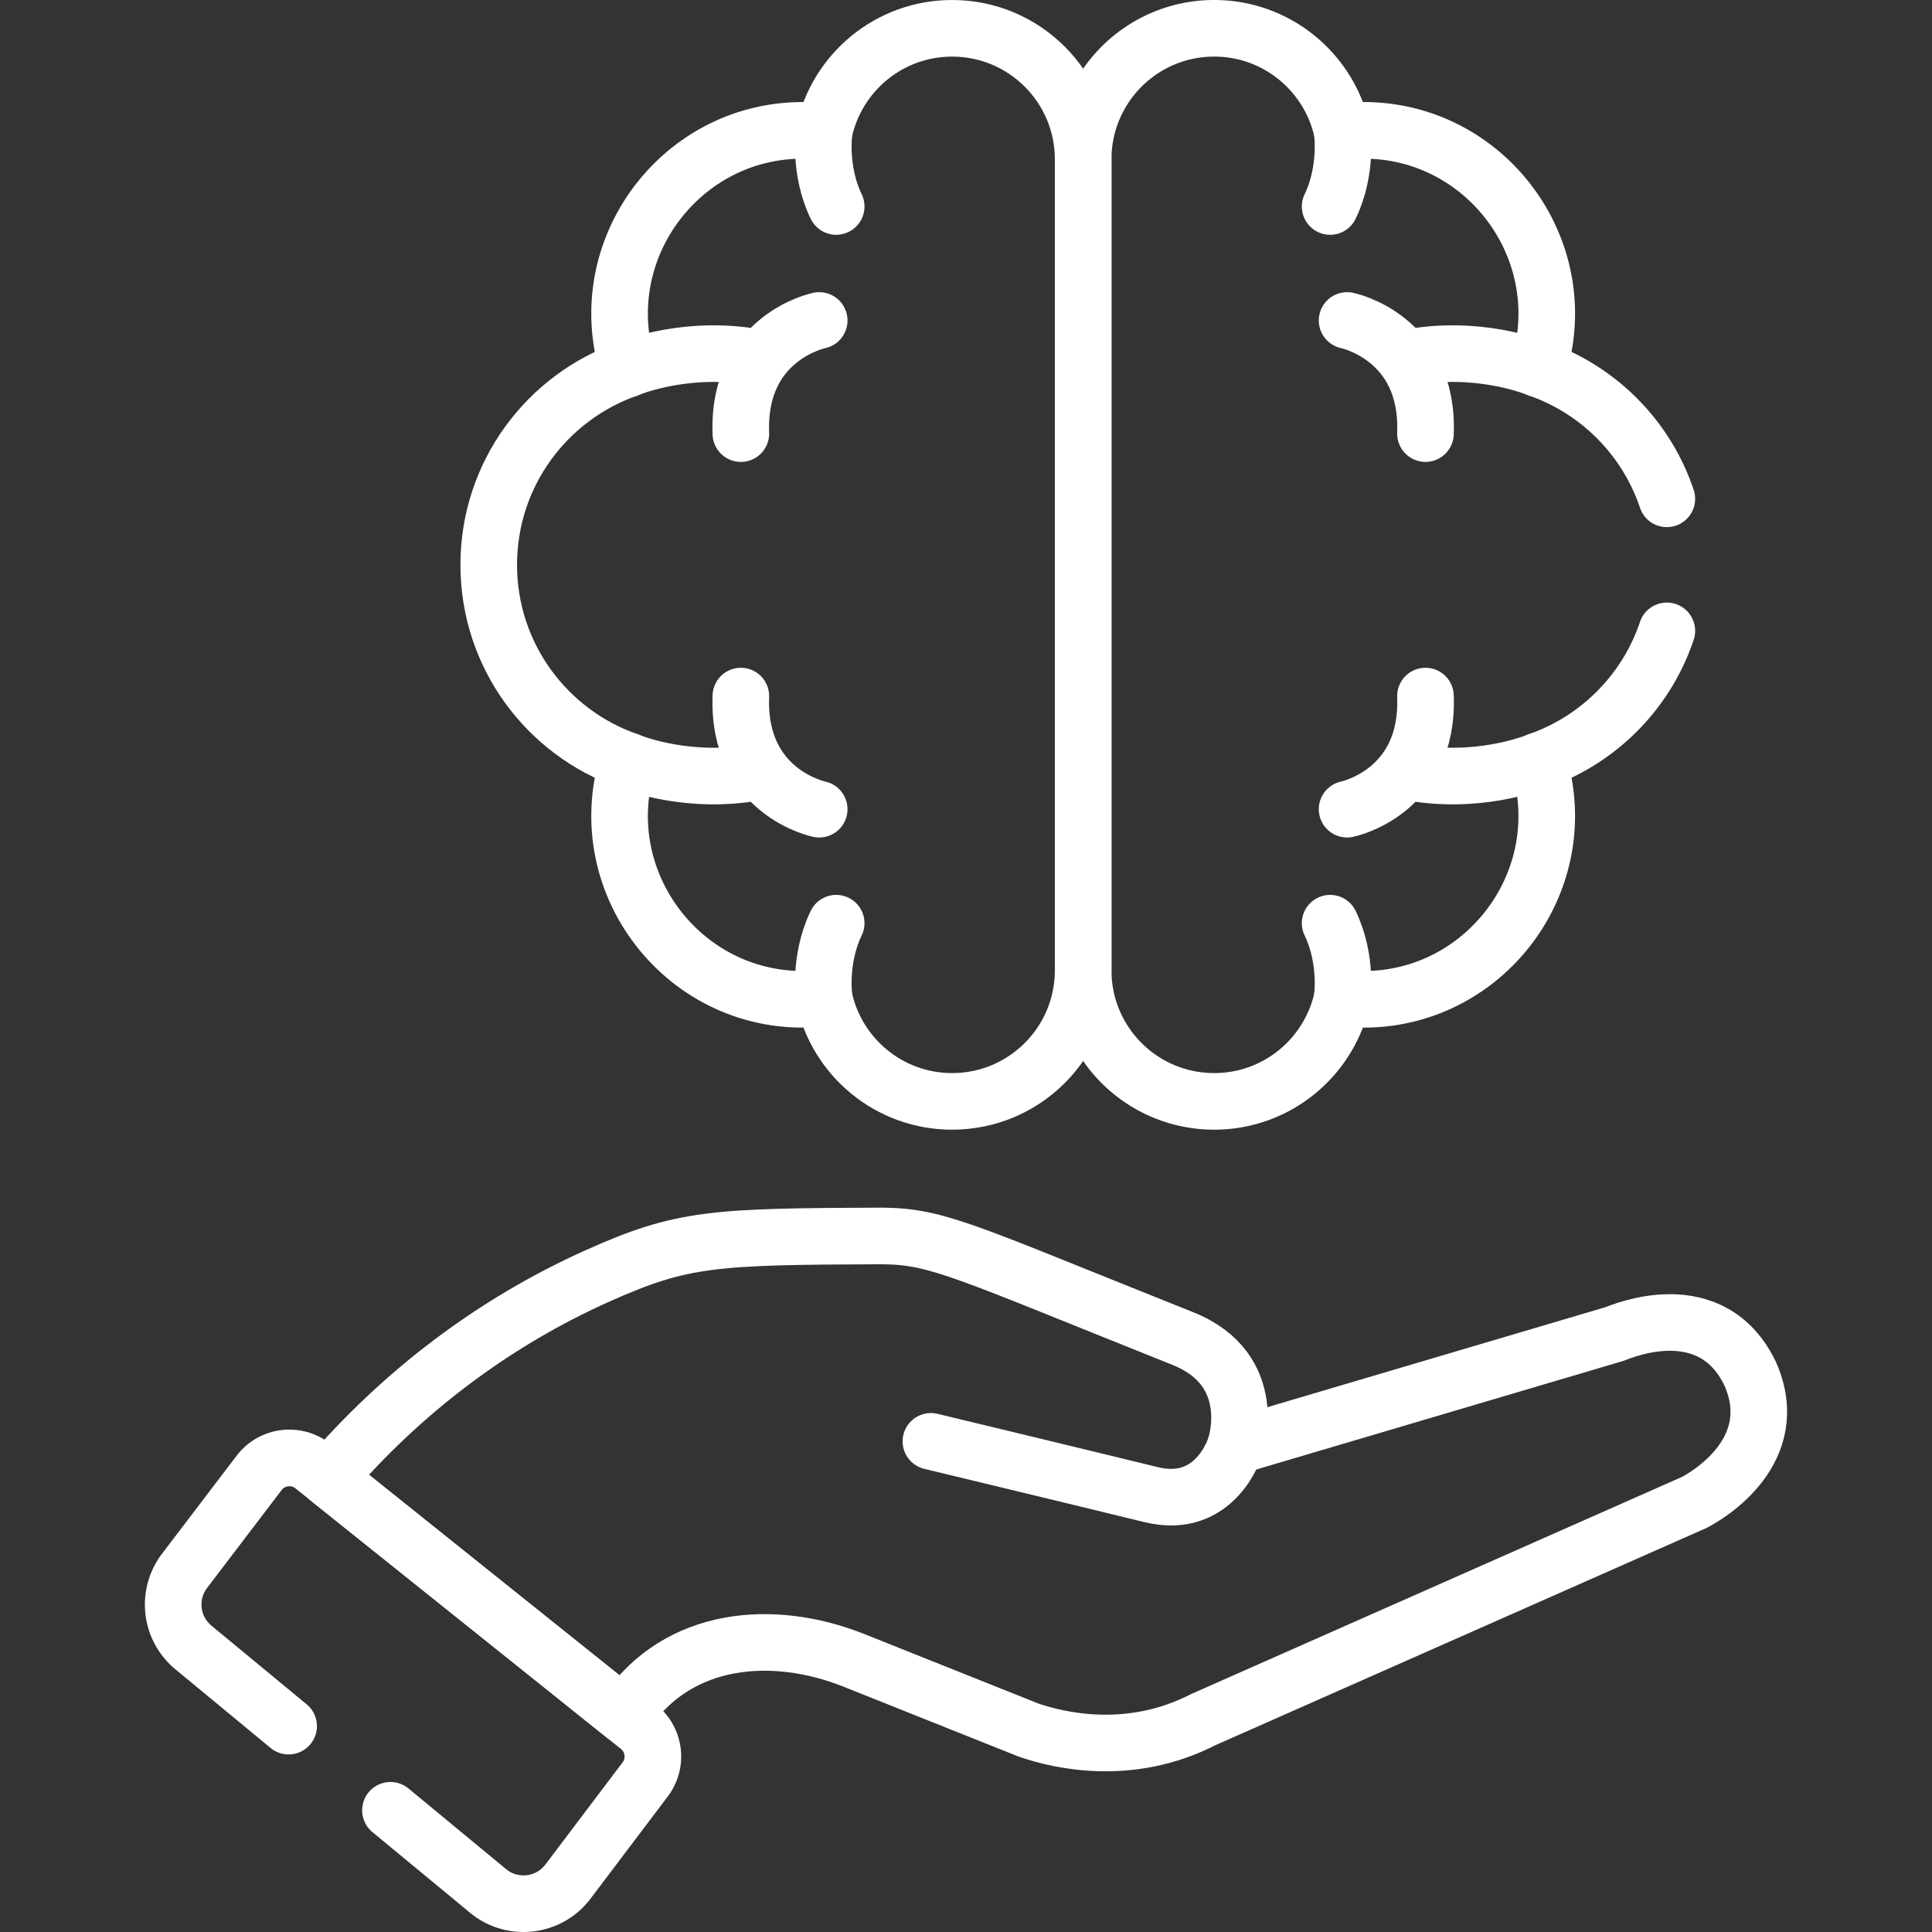
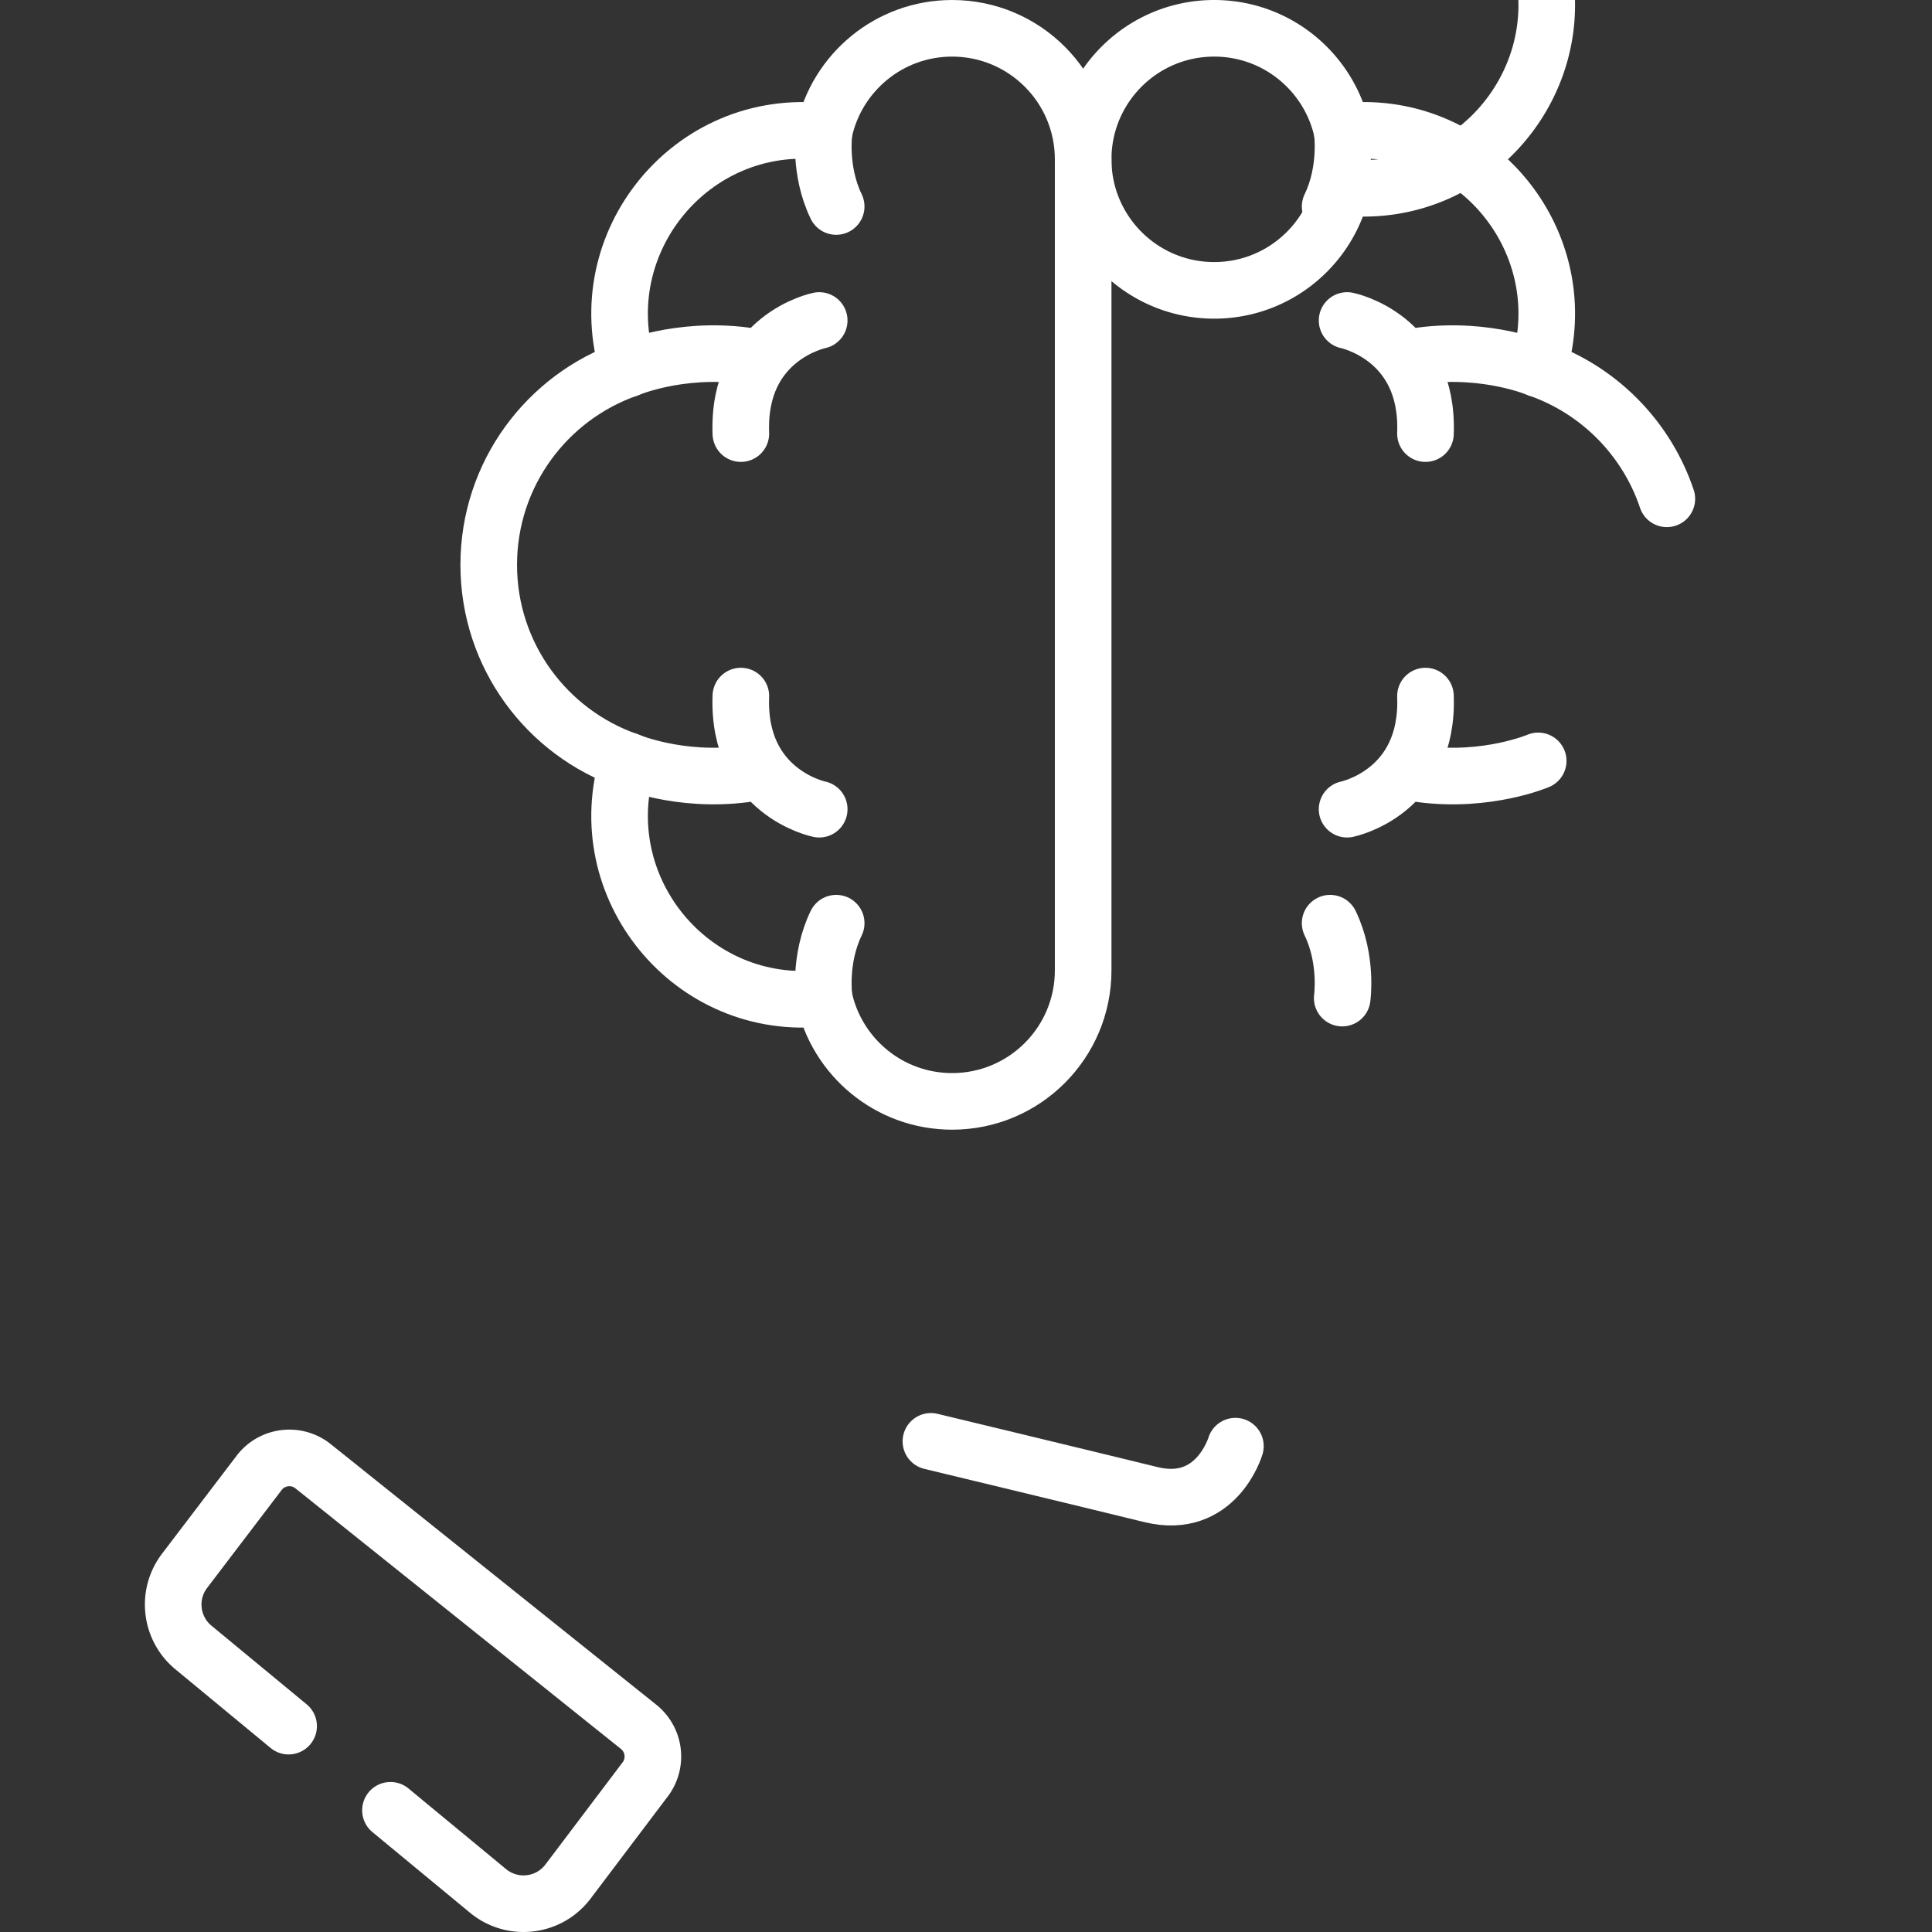
<svg xmlns="http://www.w3.org/2000/svg" width="512" height="512" x="0" y="0" viewBox="0 0 511.996 511.996" style="enable-background:new 0 0 512 512" xml:space="preserve">
  <rect x="0" y="0" width="511.996" height="511.996" fill="#333333" stroke="none" />
  <g>
    <path d="M252.322 7.5c-16.653 0-30.553 11.729-33.928 27.373-35.203-4.004-62.395 29.534-51.938 62.861-21.5 7.477-36.938 27.906-36.938 51.953s15.438 44.477 36.938 51.953c-10.46 33.336 16.758 66.862 51.938 62.861 3.375 15.644 17.274 27.373 33.928 27.373 19.178 0 34.724-15.547 34.724-34.724V42.224c0-19.177-15.546-34.724-34.724-34.724z" style="stroke-width:15;stroke-linecap:round;stroke-linejoin:round;stroke-miterlimit:10;" fill="none" stroke="#ffffff" stroke-width="15" stroke-linecap="round" stroke-linejoin="round" stroke-miterlimit="10" data-original="#020202" opacity="1" />
    <path d="M218.394 34.873s-1.457 10.233 3.202 19.851M166.456 97.734s13.433-5.749 30.864-3.495M217.1 84.93s-21.744 4.38-20.766 29.978M218.394 264.502s-1.457-10.233 3.202-19.851M166.456 201.641s13.433 5.749 30.864 3.495M217.1 214.444s-21.744-4.38-20.766-29.978M355.698 34.873s1.457 10.233-3.202 19.851M407.636 97.734s-13.433-5.749-30.864-3.495M356.992 84.93s21.744 4.38 20.766 29.978M355.698 264.502s1.457-10.233-3.202-19.851M407.636 201.641s-13.433 5.749-30.864 3.495M356.992 214.444s21.744-4.38 20.766-29.978M327.393 383.244s-5.049 17.083-22.365 12.841c-17.316-4.242-58.328-14.117-58.328-14.117" style="stroke-width:15;stroke-linecap:round;stroke-linejoin:round;stroke-miterlimit:10;" fill="none" stroke="#ffffff" stroke-width="15" stroke-linecap="round" stroke-linejoin="round" stroke-miterlimit="10" data-original="#020202" opacity="1" />
-     <path d="M463.834 364.094c-10.284-21.477-33.956-11.325-35.943-10.581l-100.497 29.733s6.88-20.214-13.954-28.529c-57.74-23.05-64.626-26.948-79.239-27.179l-.002-.002c-45.172.151-53.356.519-75.805 10.568-27.562 12.334-51.866 30.793-71.467 53.634l78.493 62.831.795-1.15c13.649-19.733 38.517-22.014 60.112-13.396l46.267 18.471c8.145 2.808 26.855 7.178 46.272-2.774l.016-.007 130.082-57.54c3.939-2.022 23.743-13.904 14.87-34.079z" style="stroke-width:15;stroke-linecap:round;stroke-linejoin:round;stroke-miterlimit:10;" fill="none" stroke="#ffffff" stroke-width="15" stroke-linecap="round" stroke-linejoin="round" stroke-miterlimit="10" data-original="#020202" opacity="1" />
-     <path d="m103.477 479.744 25.867 21.372c6.478 5.352 16.117 4.217 21.182-2.488l20.628-27.303a10.073 10.073 0 0 0-1.915-13.702l-86.265-69.052c-4.434-3.549-10.922-2.734-14.34 1.8l-19.72 25.908c-4.798 6.304-3.764 15.271 2.343 20.317l25.227 20.844M441.725 132.187c-5.405-16.104-18.06-28.879-34.088-34.453 10.457-33.327-16.735-66.865-51.938-62.861C352.324 19.229 338.424 7.5 321.771 7.5c-19.178 0-34.724 15.547-34.724 34.724V257.15c0 19.178 15.546 34.724 34.724 34.724 16.653 0 30.553-11.729 33.928-27.373 35.18 4.001 62.398-29.525 51.938-62.861 16.029-5.574 28.683-18.349 34.088-34.453" style="stroke-width:15;stroke-linecap:round;stroke-linejoin:round;stroke-miterlimit:10;" fill="none" stroke="#ffffff" stroke-width="15" stroke-linecap="round" stroke-linejoin="round" stroke-miterlimit="10" data-original="#020202" opacity="1" />
+     <path d="m103.477 479.744 25.867 21.372c6.478 5.352 16.117 4.217 21.182-2.488l20.628-27.303a10.073 10.073 0 0 0-1.915-13.702l-86.265-69.052c-4.434-3.549-10.922-2.734-14.34 1.8l-19.72 25.908c-4.798 6.304-3.764 15.271 2.343 20.317l25.227 20.844M441.725 132.187c-5.405-16.104-18.06-28.879-34.088-34.453 10.457-33.327-16.735-66.865-51.938-62.861C352.324 19.229 338.424 7.5 321.771 7.5c-19.178 0-34.724 15.547-34.724 34.724c0 19.178 15.546 34.724 34.724 34.724 16.653 0 30.553-11.729 33.928-27.373 35.18 4.001 62.398-29.525 51.938-62.861 16.029-5.574 28.683-18.349 34.088-34.453" style="stroke-width:15;stroke-linecap:round;stroke-linejoin:round;stroke-miterlimit:10;" fill="none" stroke="#ffffff" stroke-width="15" stroke-linecap="round" stroke-linejoin="round" stroke-miterlimit="10" data-original="#020202" opacity="1" />
  </g>
</svg>